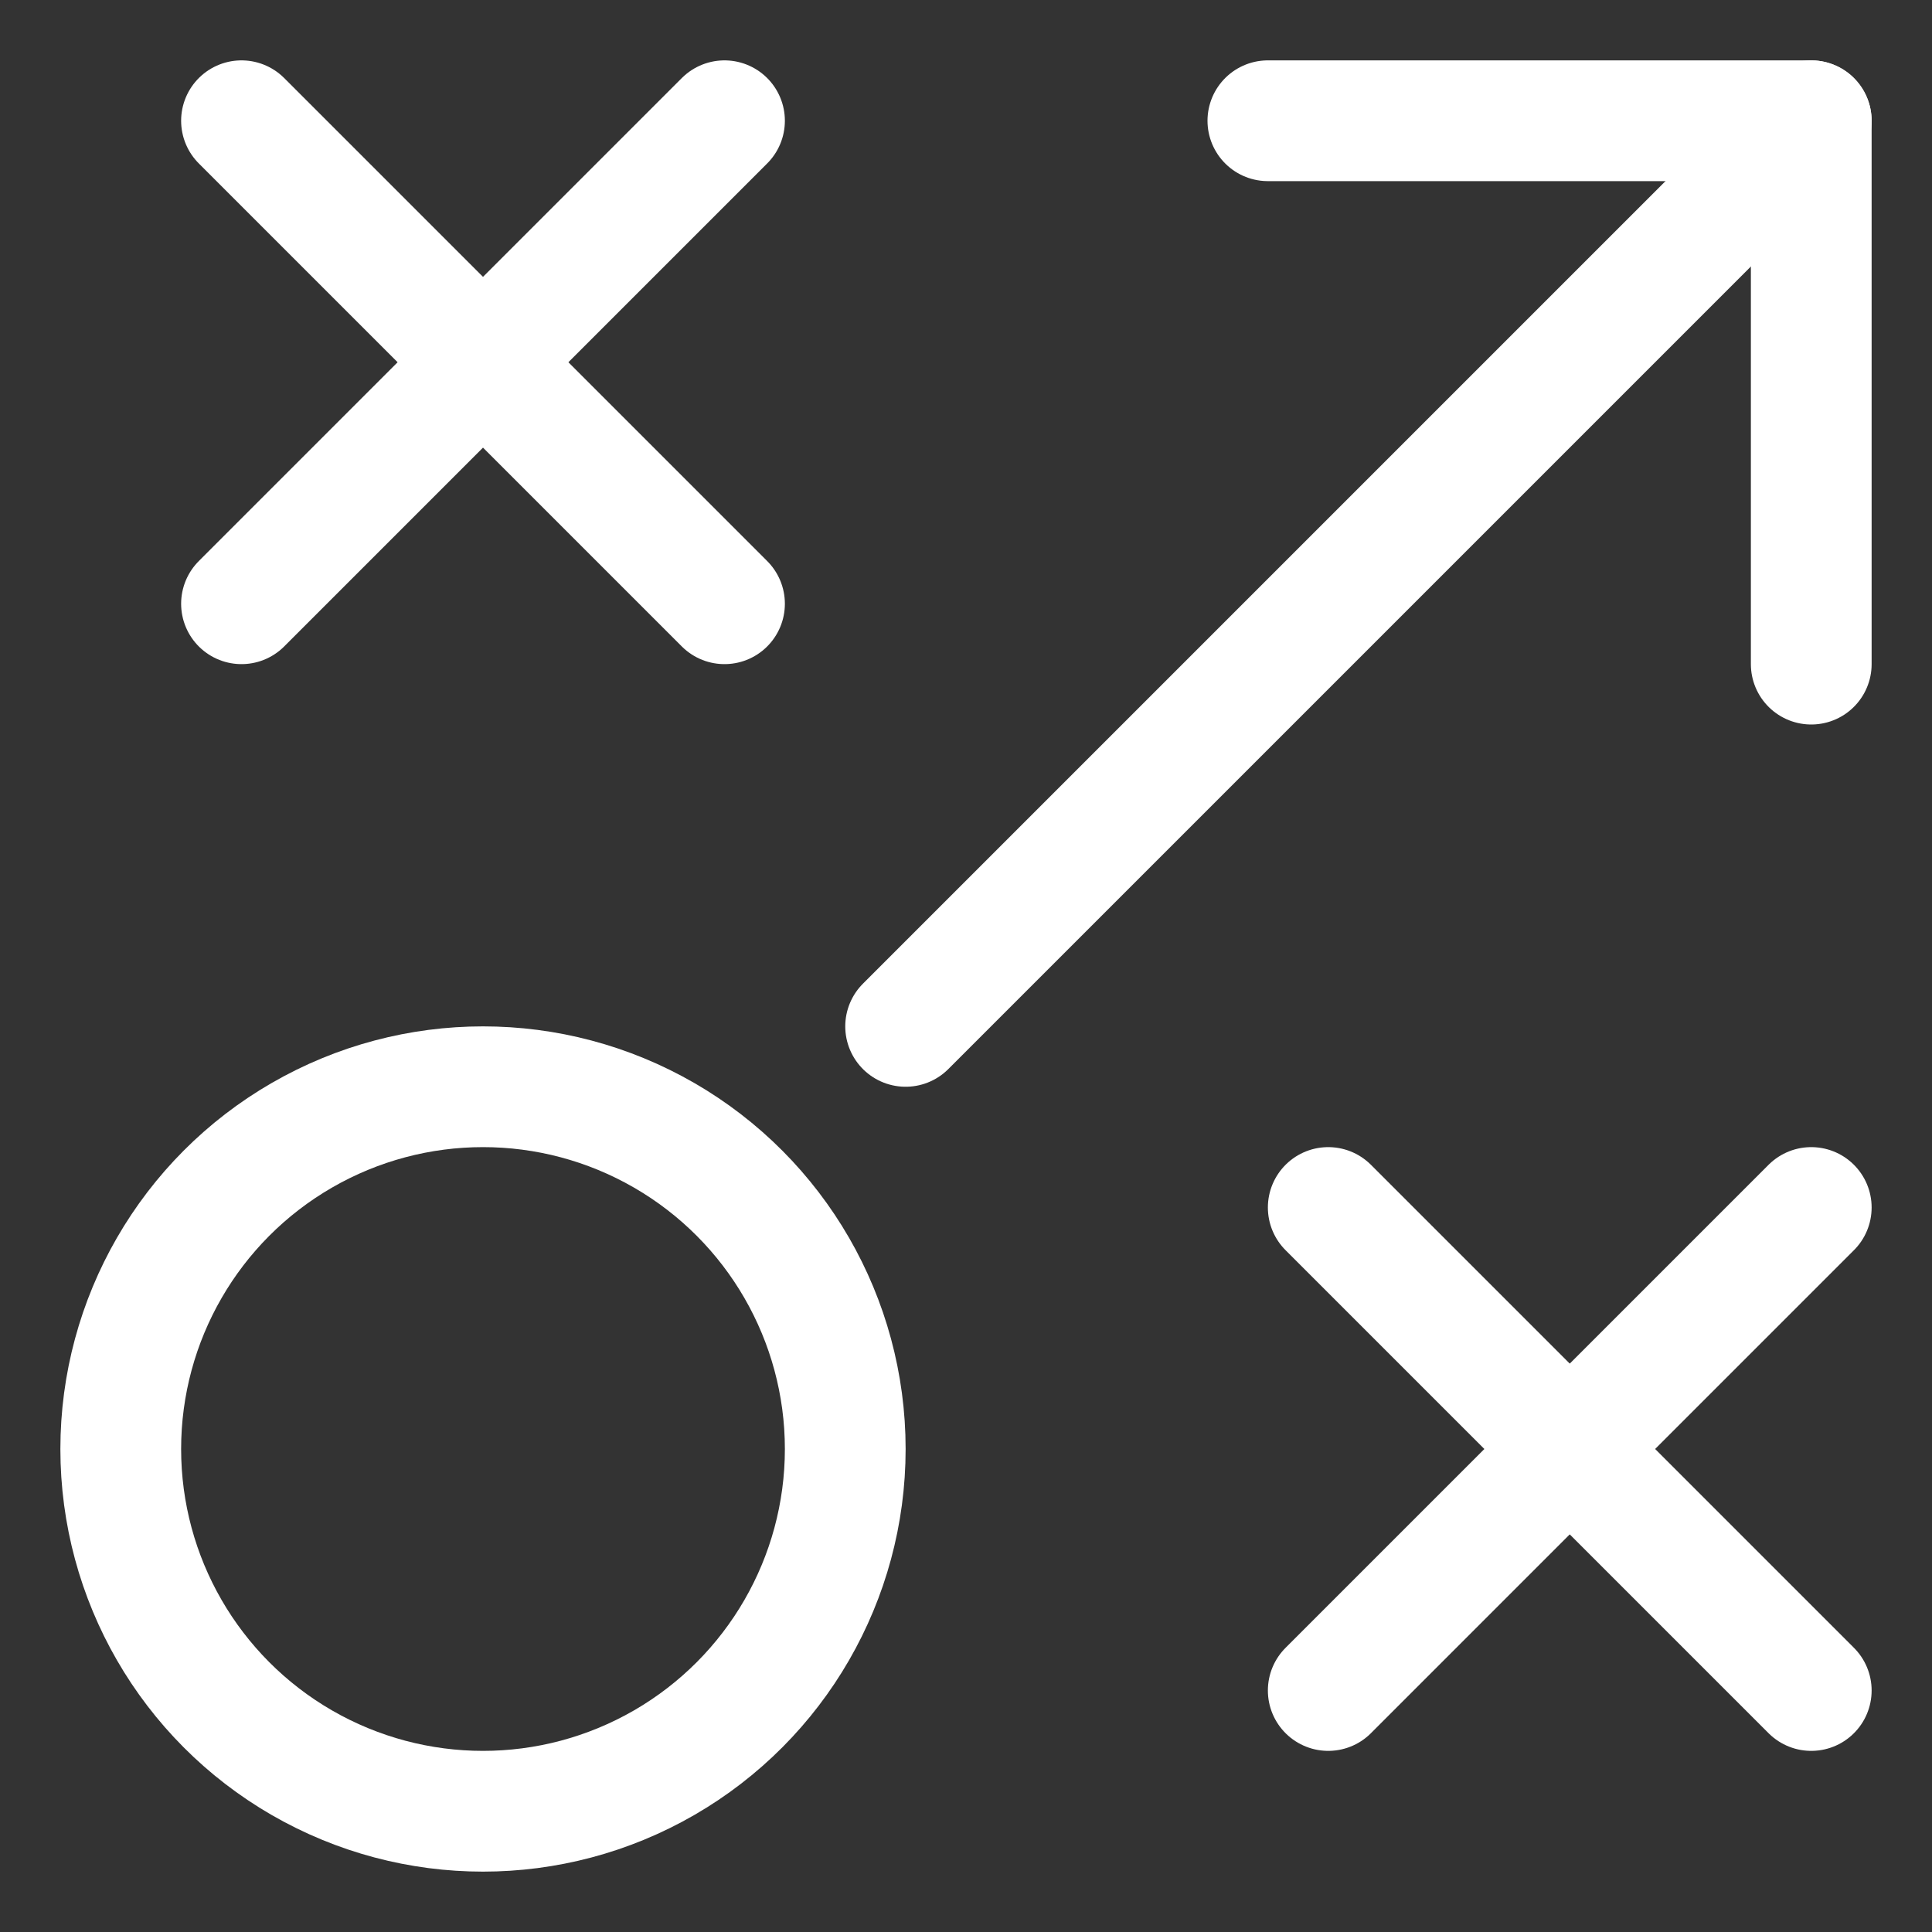
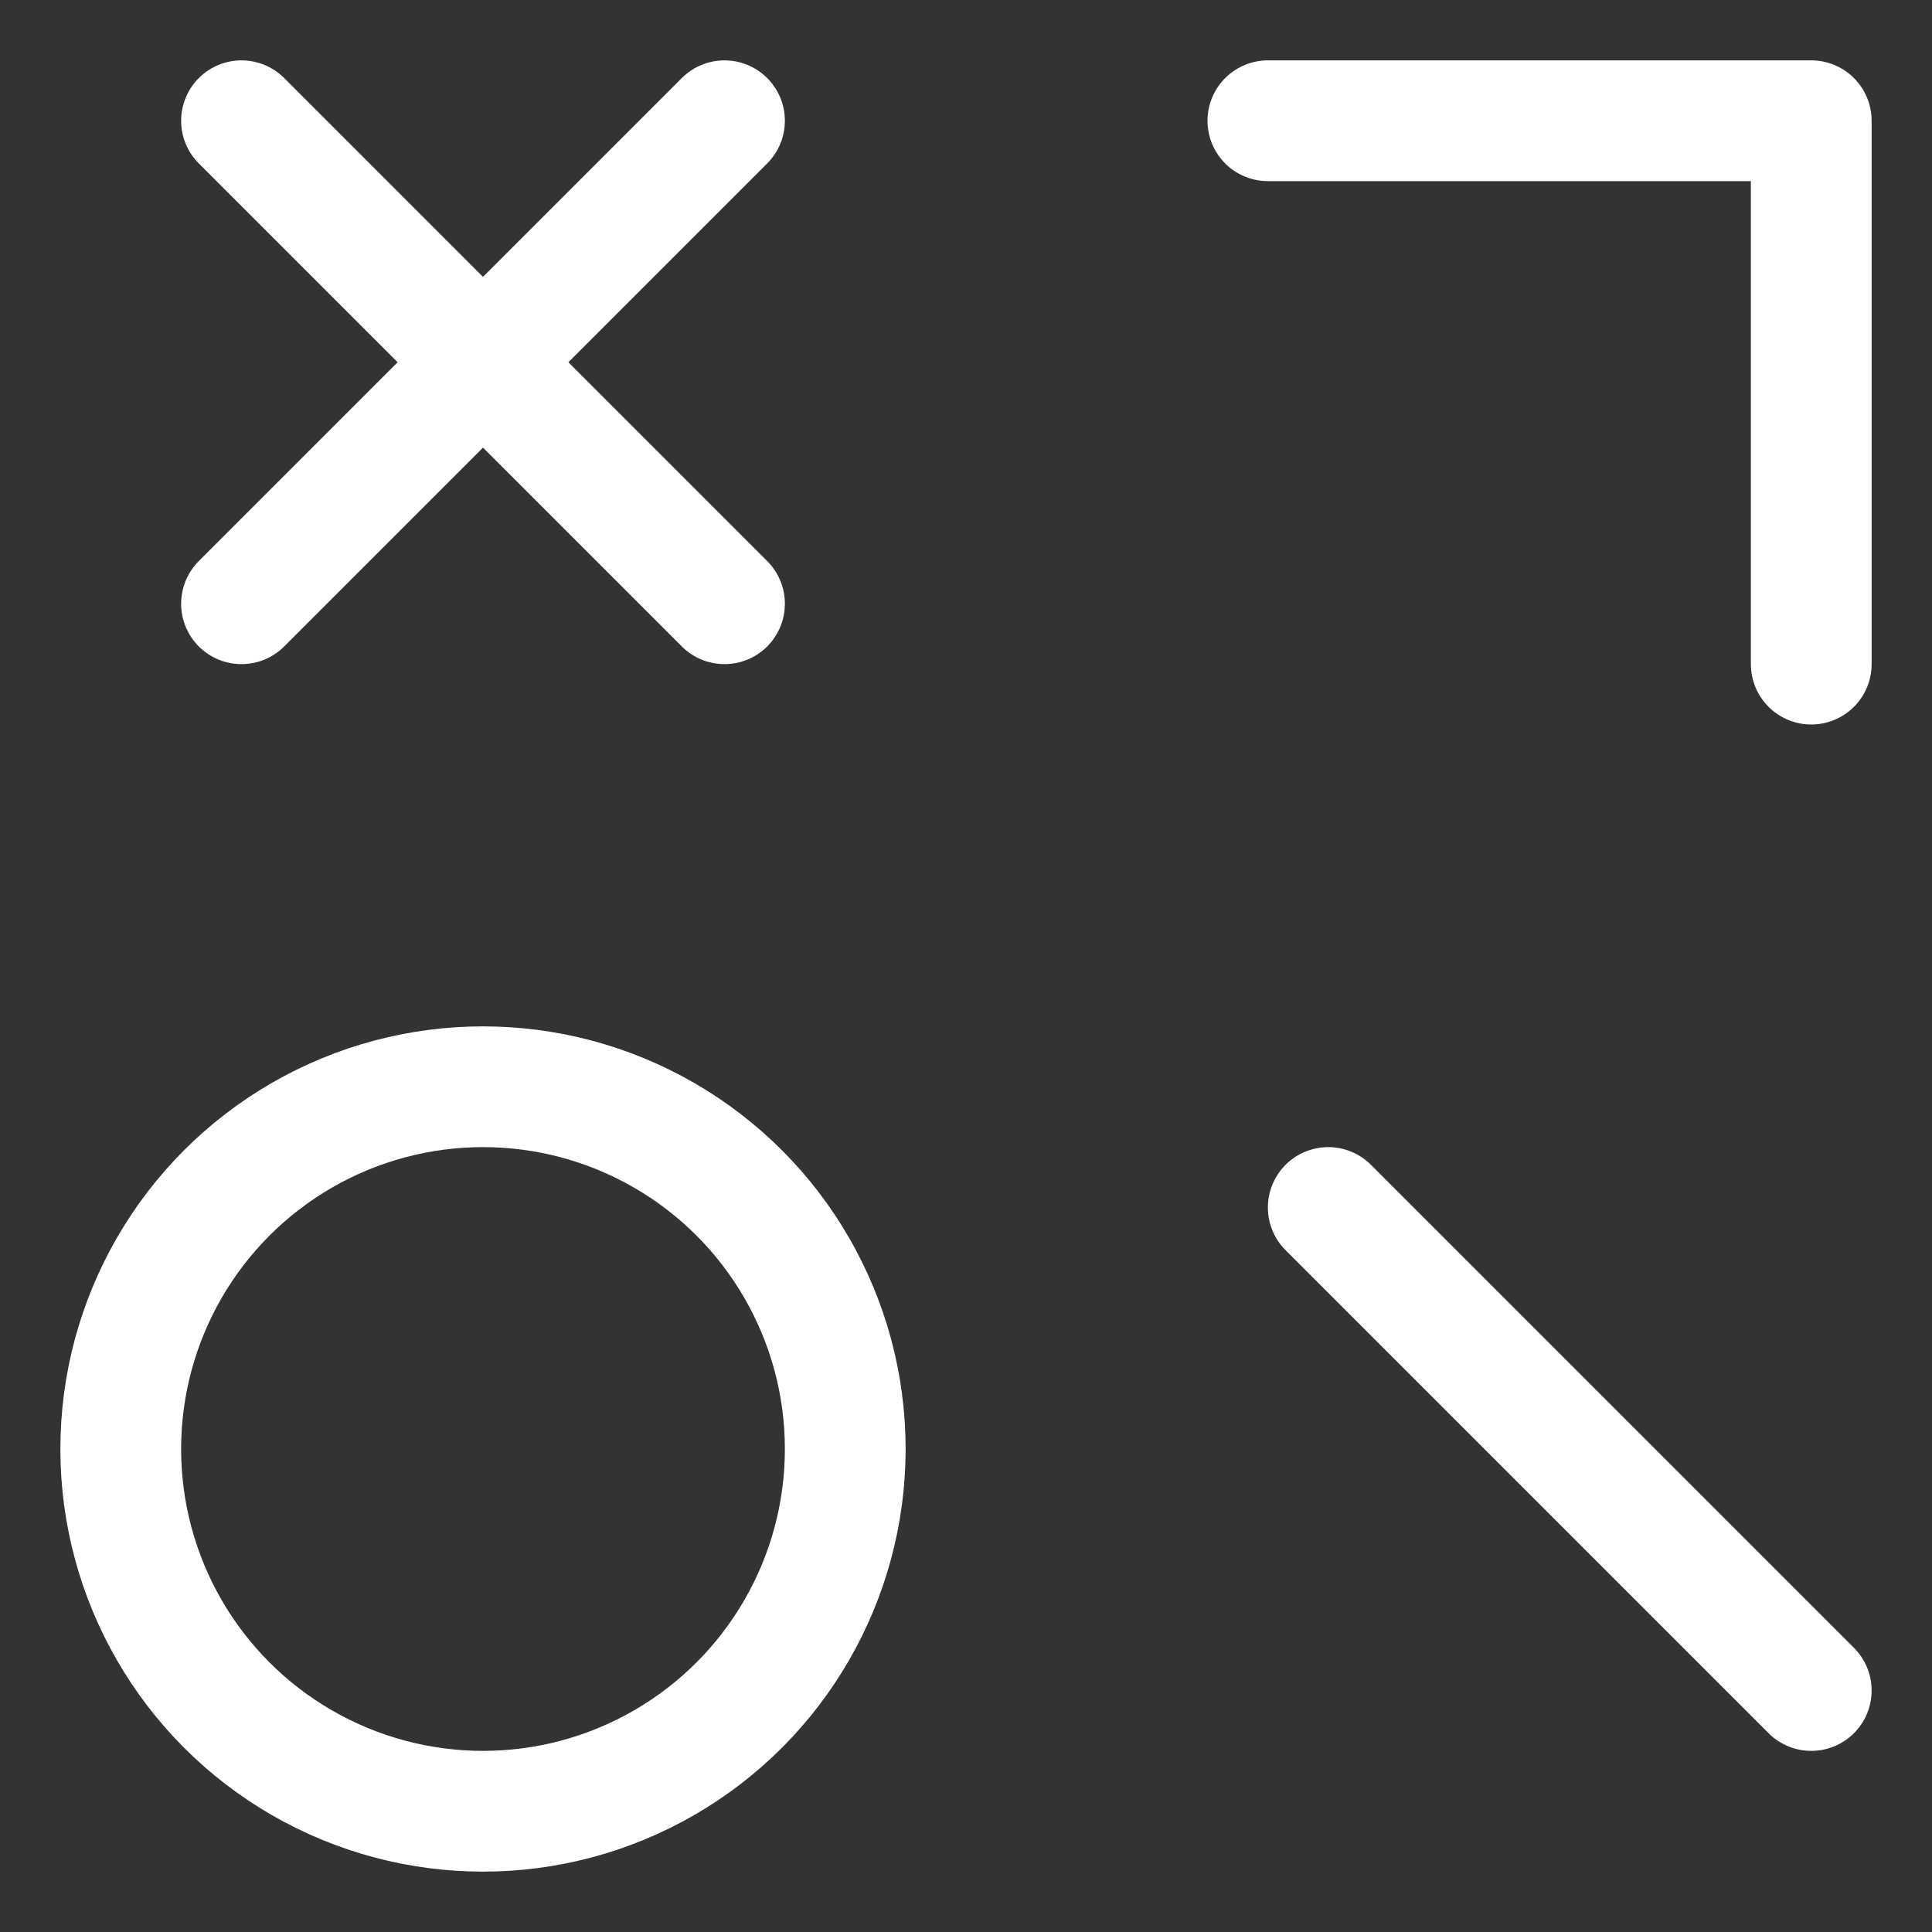
<svg xmlns="http://www.w3.org/2000/svg" width="32" height="32" viewBox="0 0 32 32">
  <rect x="0" y="0" width="32" height="32" fill="#333333" stroke="none" />
  <g class="nc-icon-wrapper" stroke-linecap="round" stroke-linejoin="round" stroke-width="2" fill="none" stroke="#ffffff">
-     <line data-cap="butt" x1="15" y1="17" x2="30" y2="2" />
    <line x1="4" y1="2" x2="12" y2="10" stroke="#ffffff" />
    <line x1="4" y1="10" x2="12" y2="2" stroke="#ffffff" />
    <line x1="22" y1="20" x2="30" y2="28" stroke="#ffffff" />
-     <line x1="22" y1="28" x2="30" y2="20" stroke="#ffffff" />
    <circle cx="8" cy="24" r="6" />
    <polyline points="21 2 30 2 30 11" />
  </g>
</svg>